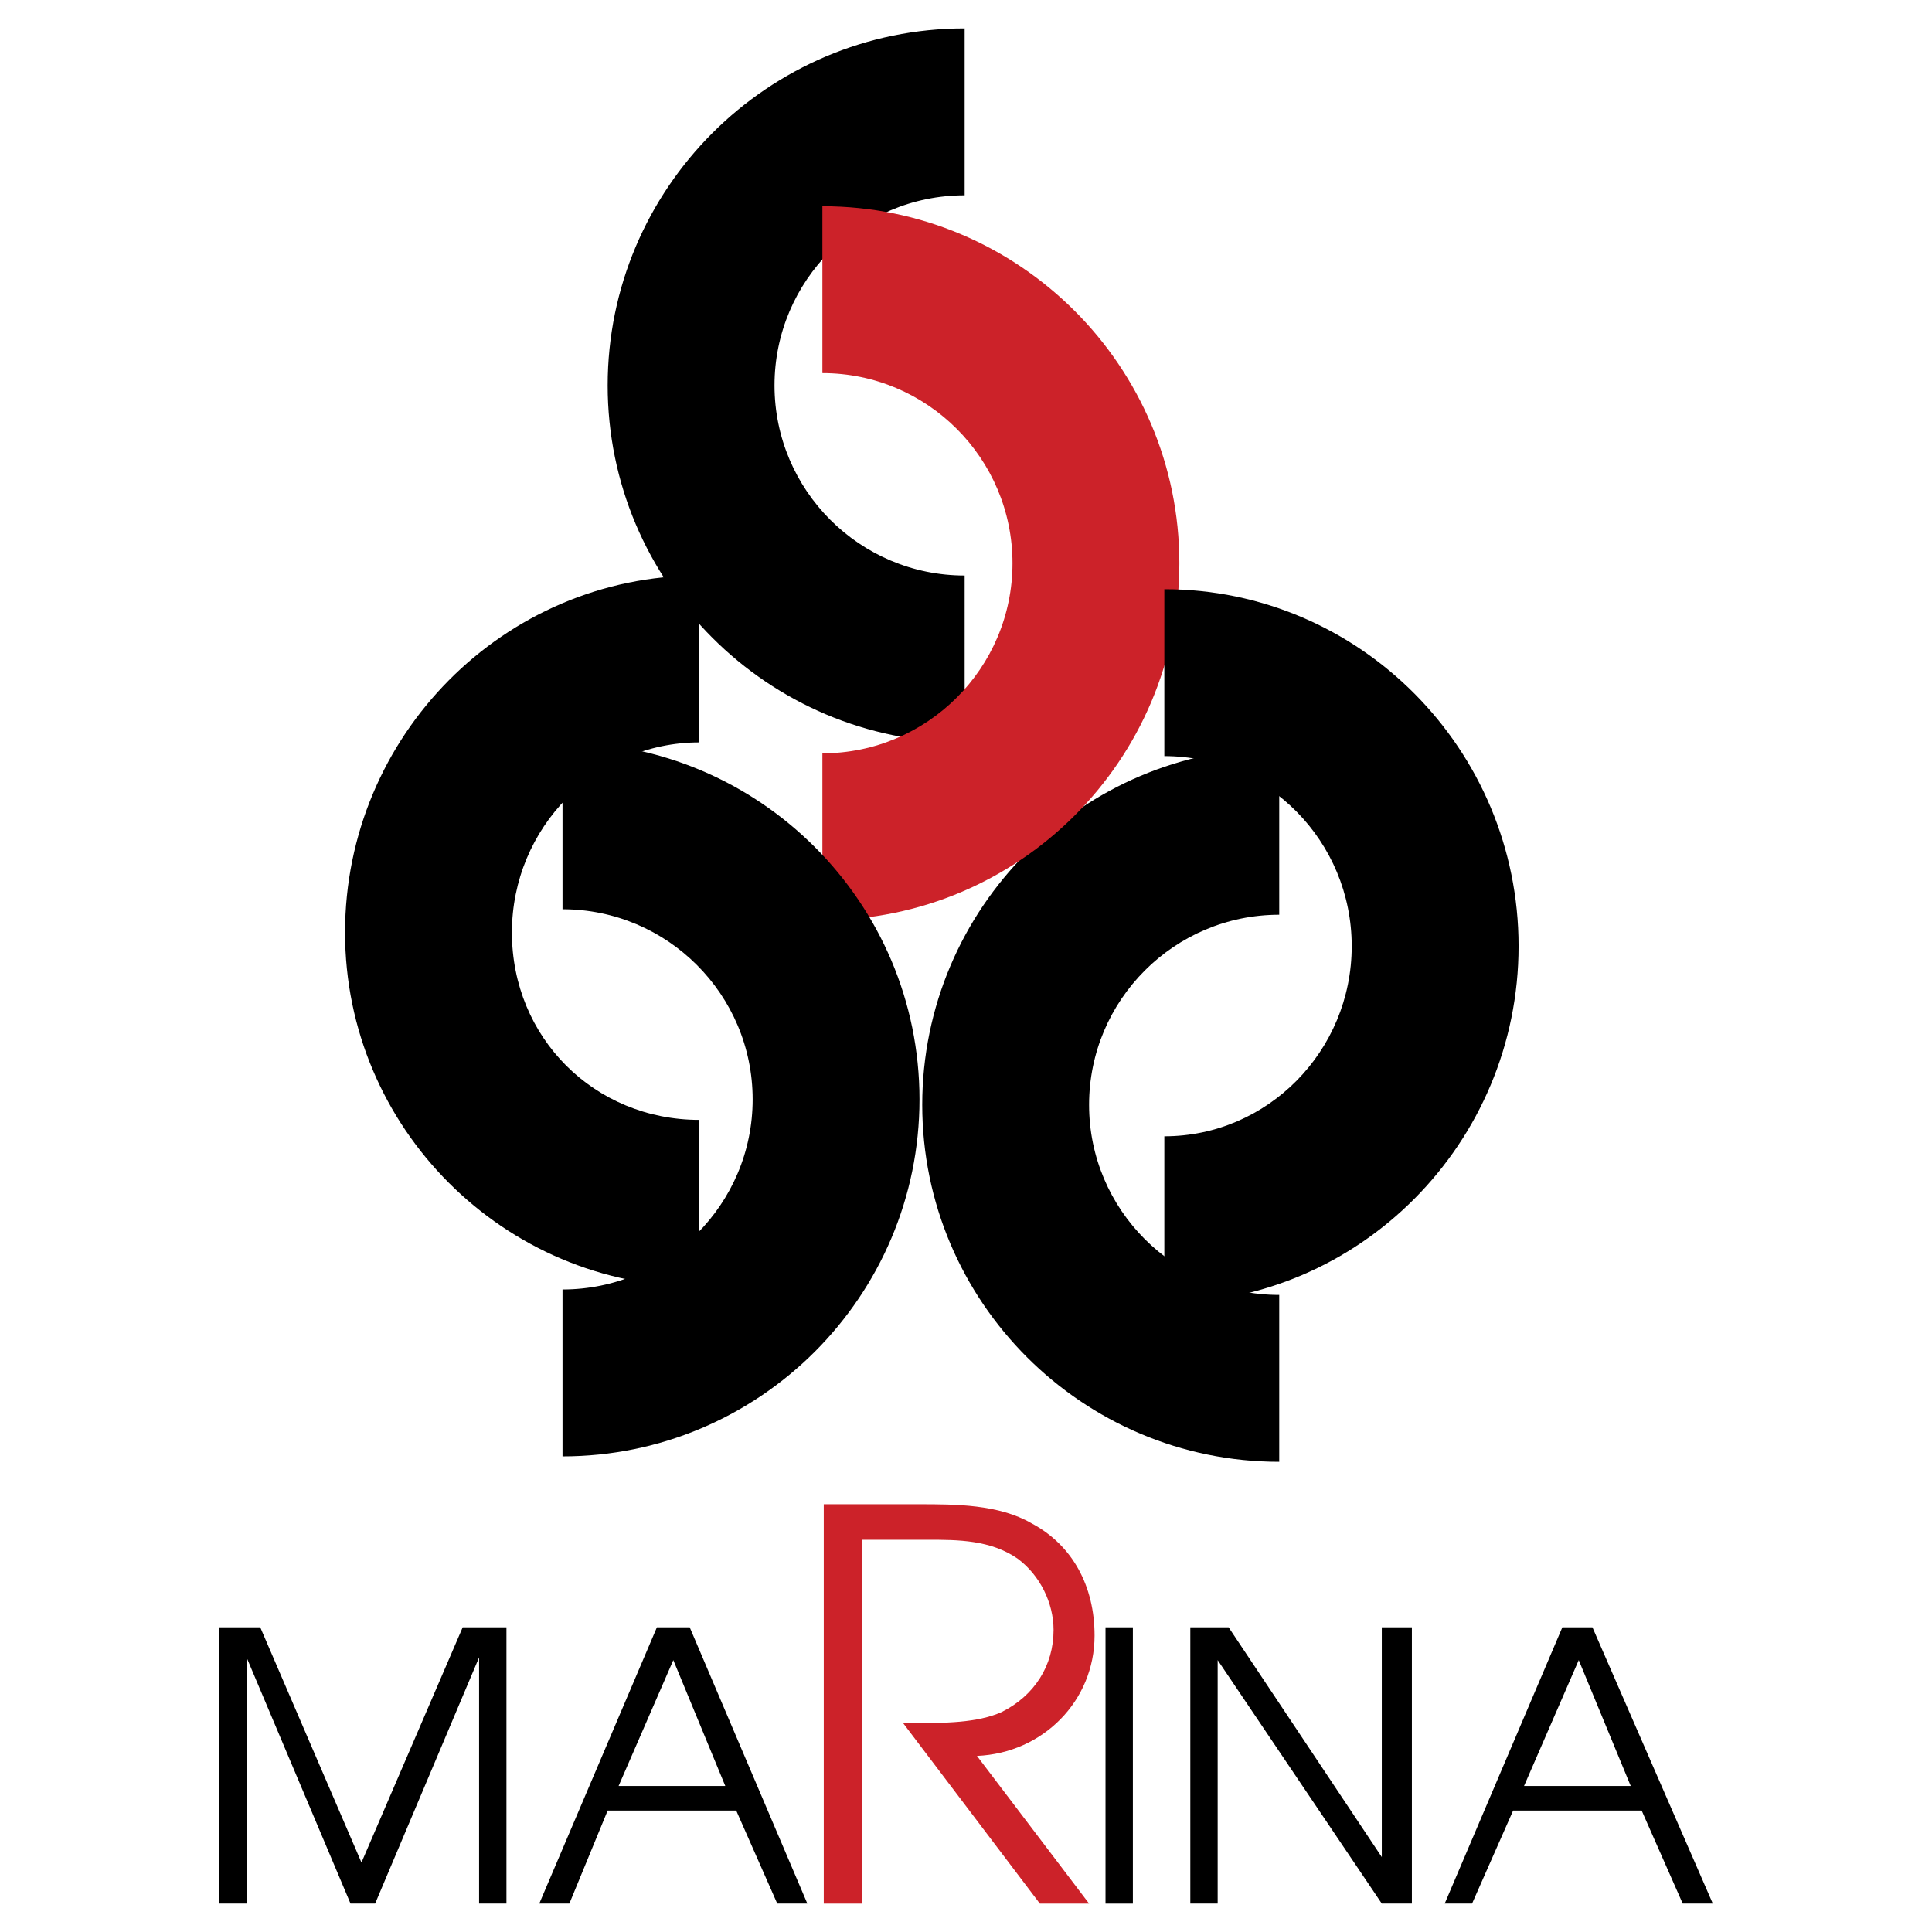
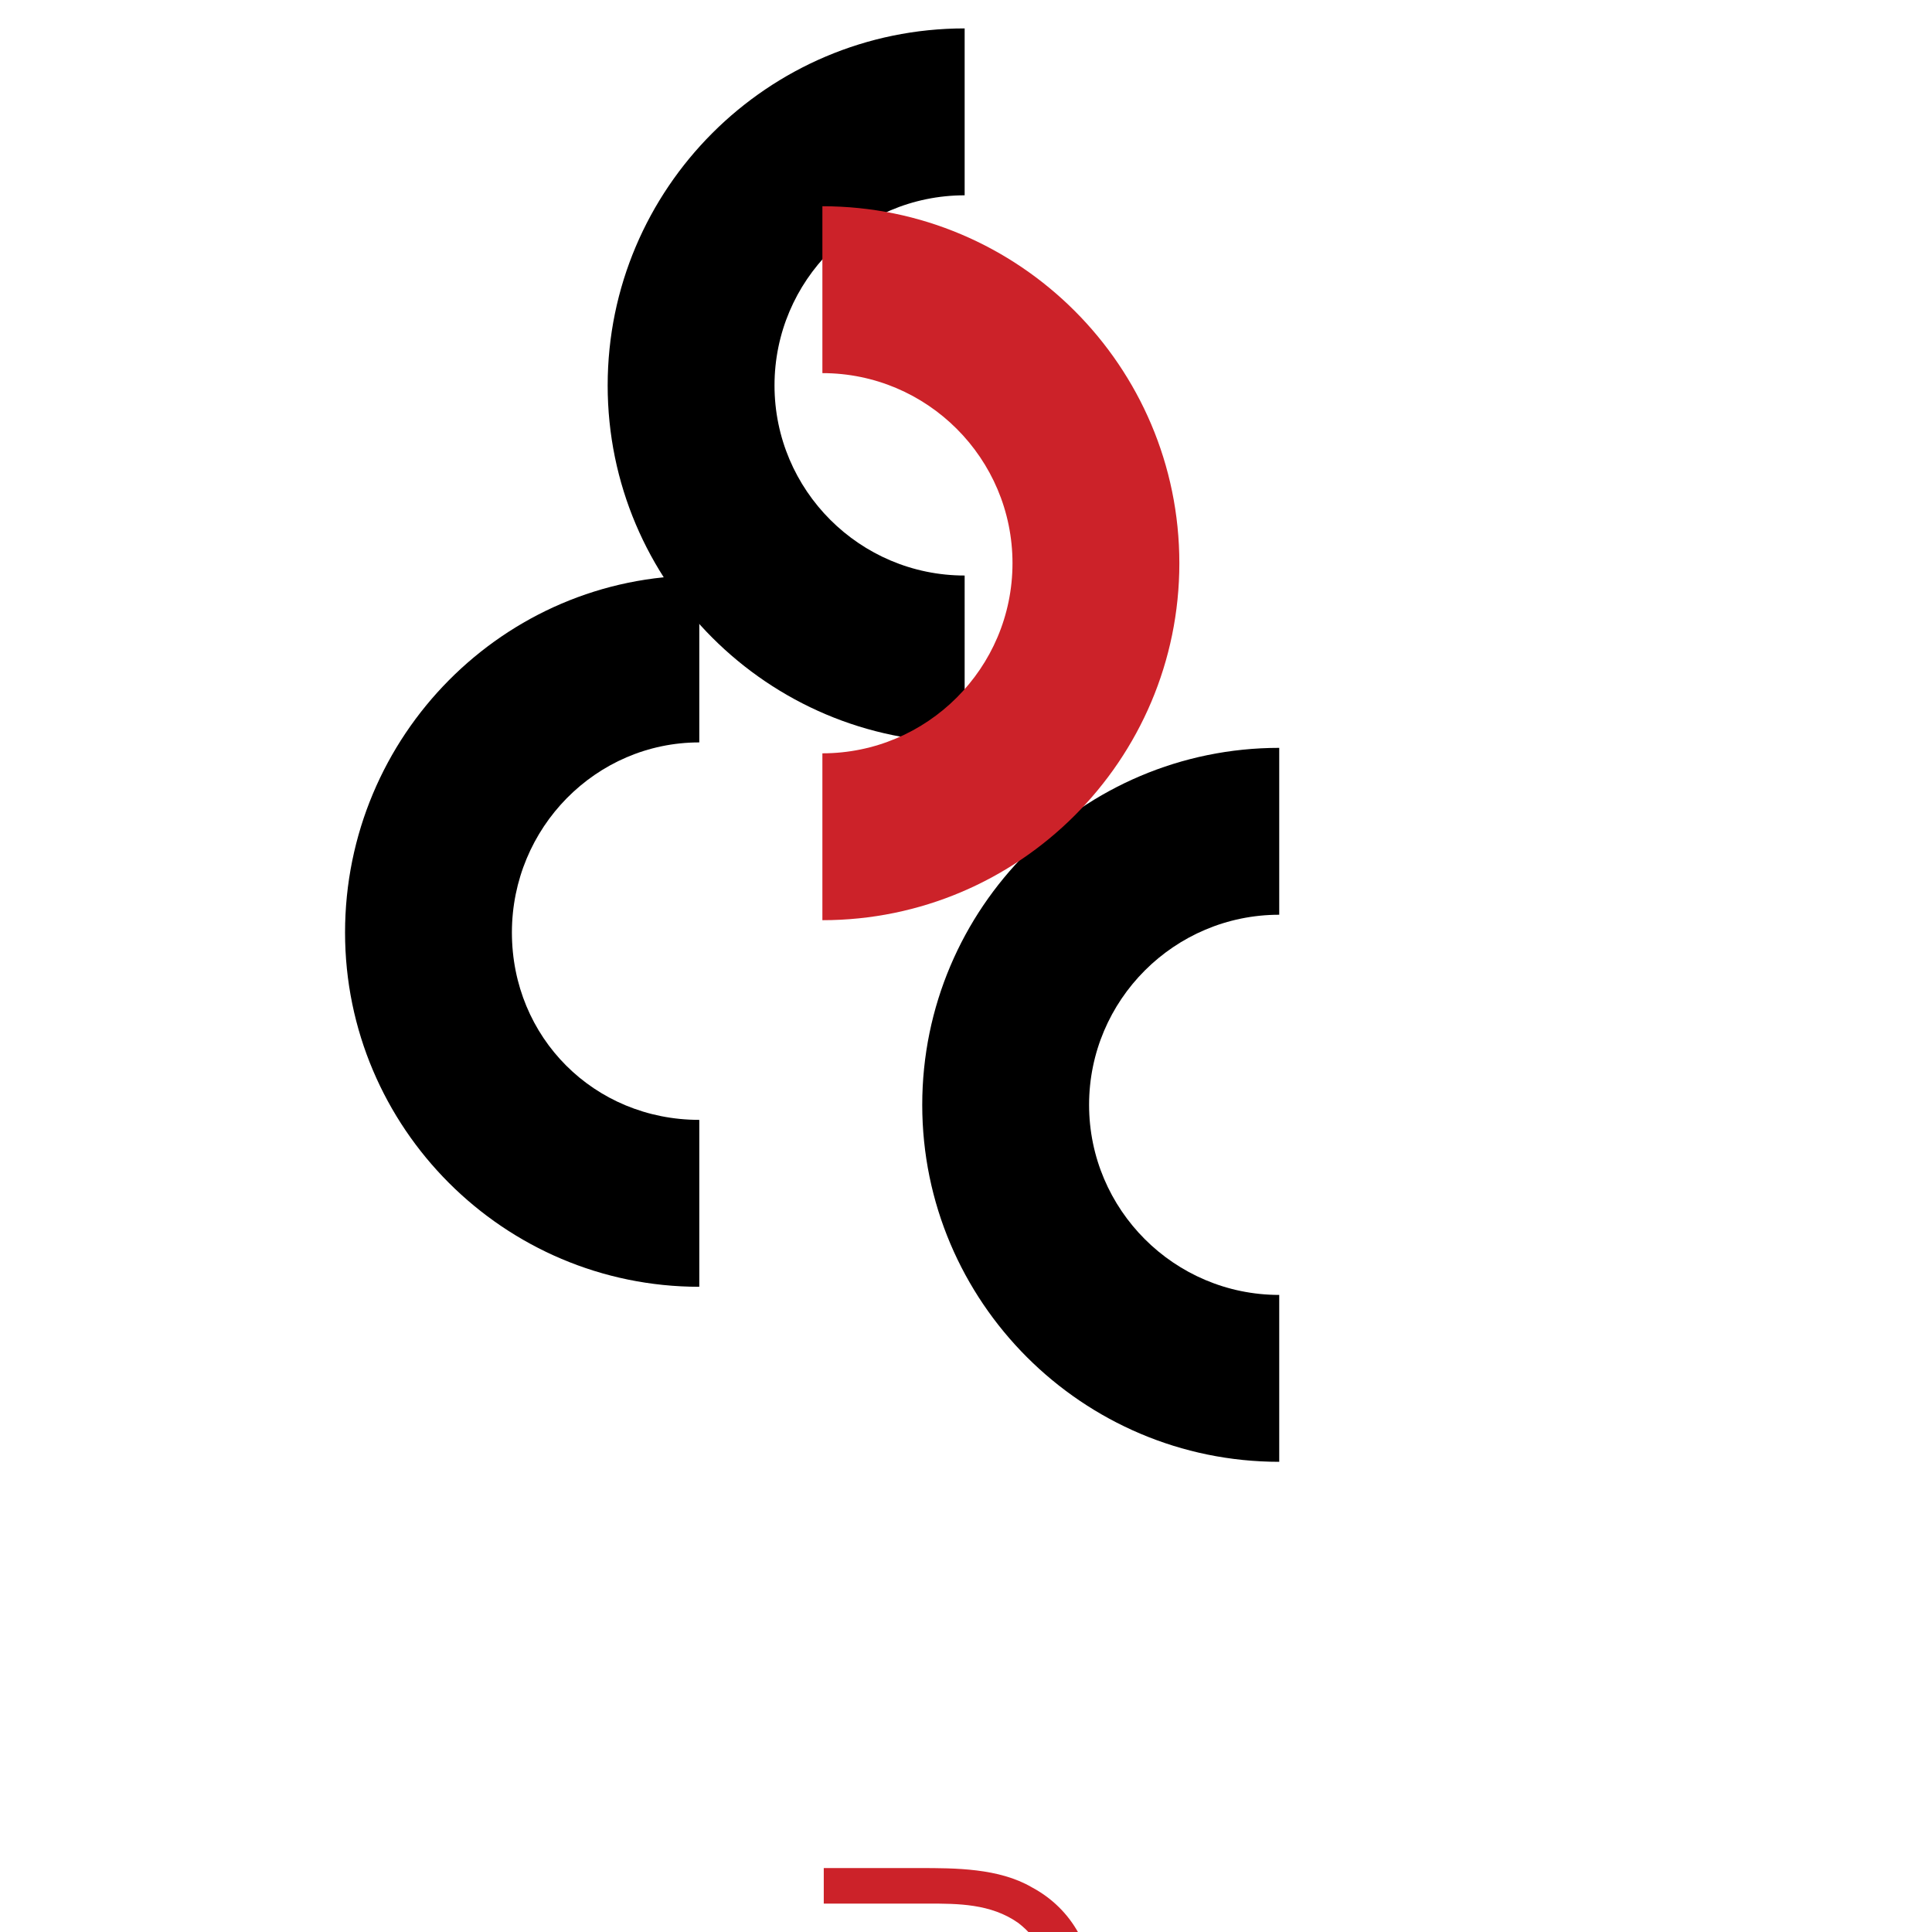
<svg xmlns="http://www.w3.org/2000/svg" width="2500" height="2500" viewBox="0 0 192.756 192.756">
  <g fill-rule="evenodd" clip-rule="evenodd">
-     <path fill="#fff" d="M0 0h192.756v192.756H0V0z" />
    <path d="M60.627 38.453c0 19.637 15.976 35.618 35.616 35.618V57.42c-10.46 0-18.97-8.506-18.97-18.967s8.51-18.967 18.97-18.967V2.834c-19.639 0-35.616 15.981-35.616 35.619zM92.012 110.23c0 19.639 15.976 35.615 35.617 35.615v-16.65c-10.461 0-18.971-8.506-18.971-18.965s8.51-18.966 18.971-18.966v-16.65c-19.641 0-35.617 15.98-35.617 35.616z" />
    <path d="M34.426 93.038c0 19.49 15.854 35.345 35.342 35.345V111.73c-10.483 0-18.695-8.209-18.695-18.693 0-10.46 8.388-18.967 18.695-18.967V57.42c-19.487 0-35.342 15.98-35.342 35.618z" />
    <path d="M82.05 37.227c10.459 0 18.967 8.507 18.967 18.964 0 10.461-8.508 18.968-18.967 18.968v16.649c19.637 0 35.614-15.979 35.614-35.617S101.688 20.577 82.05 20.577v16.65z" fill="#cc2229" />
-     <path d="M56.122 90.717c10.46 0 18.97 8.506 18.97 18.967 0 10.463-8.51 18.967-18.97 18.967v16.652c19.64 0 35.616-15.98 35.616-35.619 0-19.637-15.977-35.617-35.616-35.617v16.65zM116.166 75.436c10.307 0 18.695 8.507 18.695 18.964 0 10.459-8.389 18.967-18.695 18.967v16.65c19.486 0 35.342-15.98 35.342-35.618s-15.855-35.614-35.342-35.614v16.651zM162.697 178.188h-10.643l5.457-12.557 5.186 12.557zm-6.822-15.829l-11.736 27.562h2.729l4.096-9.279h12.826l4.094 9.279h3.002l-12.008-27.562h-3.003zm-37.117 0v27.562h2.729V165.63l16.375 24.291h3.002v-27.562h-3.002v22.924l-15.281-22.924h-3.823zM110.297 162.359v27.563h2.73v-27.563h-2.73z" />
-     <path d="M82.187 150.076v39.846h3.822v-36.299h6.551c3.002 0 6.275 0 9.005 1.91 2.182 1.641 3.549 4.367 3.549 7.096 0 3.551-1.912 6.553-5.186 8.188-2.457 1.094-5.733 1.094-8.735 1.094h-1.092l13.646 18.012h4.912l-11.188-14.736c6.551-.273 11.734-5.459 11.734-12.008 0-4.914-2.182-9.006-6.275-11.191-3.277-1.91-7.643-1.91-11.191-1.91h-9.552v-.002z" fill="#cc2229" />
-     <path d="M72.362 178.188H61.718l5.458-12.557 5.186 12.557zm-6.824-15.829l-11.734 27.562h3.002l3.82-9.279h12.828l4.092 9.279h3.002l-11.734-27.562h-3.276zm-43.667 0v27.562h2.73V165.36l10.37 24.561h2.456l10.372-24.561v24.561h2.729v-27.562h-4.366l-10.099 23.467-10.098-23.467h-4.094z" />
+     <path d="M82.187 150.076v39.846h3.822h6.551c3.002 0 6.275 0 9.005 1.91 2.182 1.641 3.549 4.367 3.549 7.096 0 3.551-1.912 6.553-5.186 8.188-2.457 1.094-5.733 1.094-8.735 1.094h-1.092l13.646 18.012h4.912l-11.188-14.736c6.551-.273 11.734-5.459 11.734-12.008 0-4.914-2.182-9.006-6.275-11.191-3.277-1.91-7.643-1.91-11.191-1.91h-9.552v-.002z" fill="#cc2229" />
  </g>
</svg>